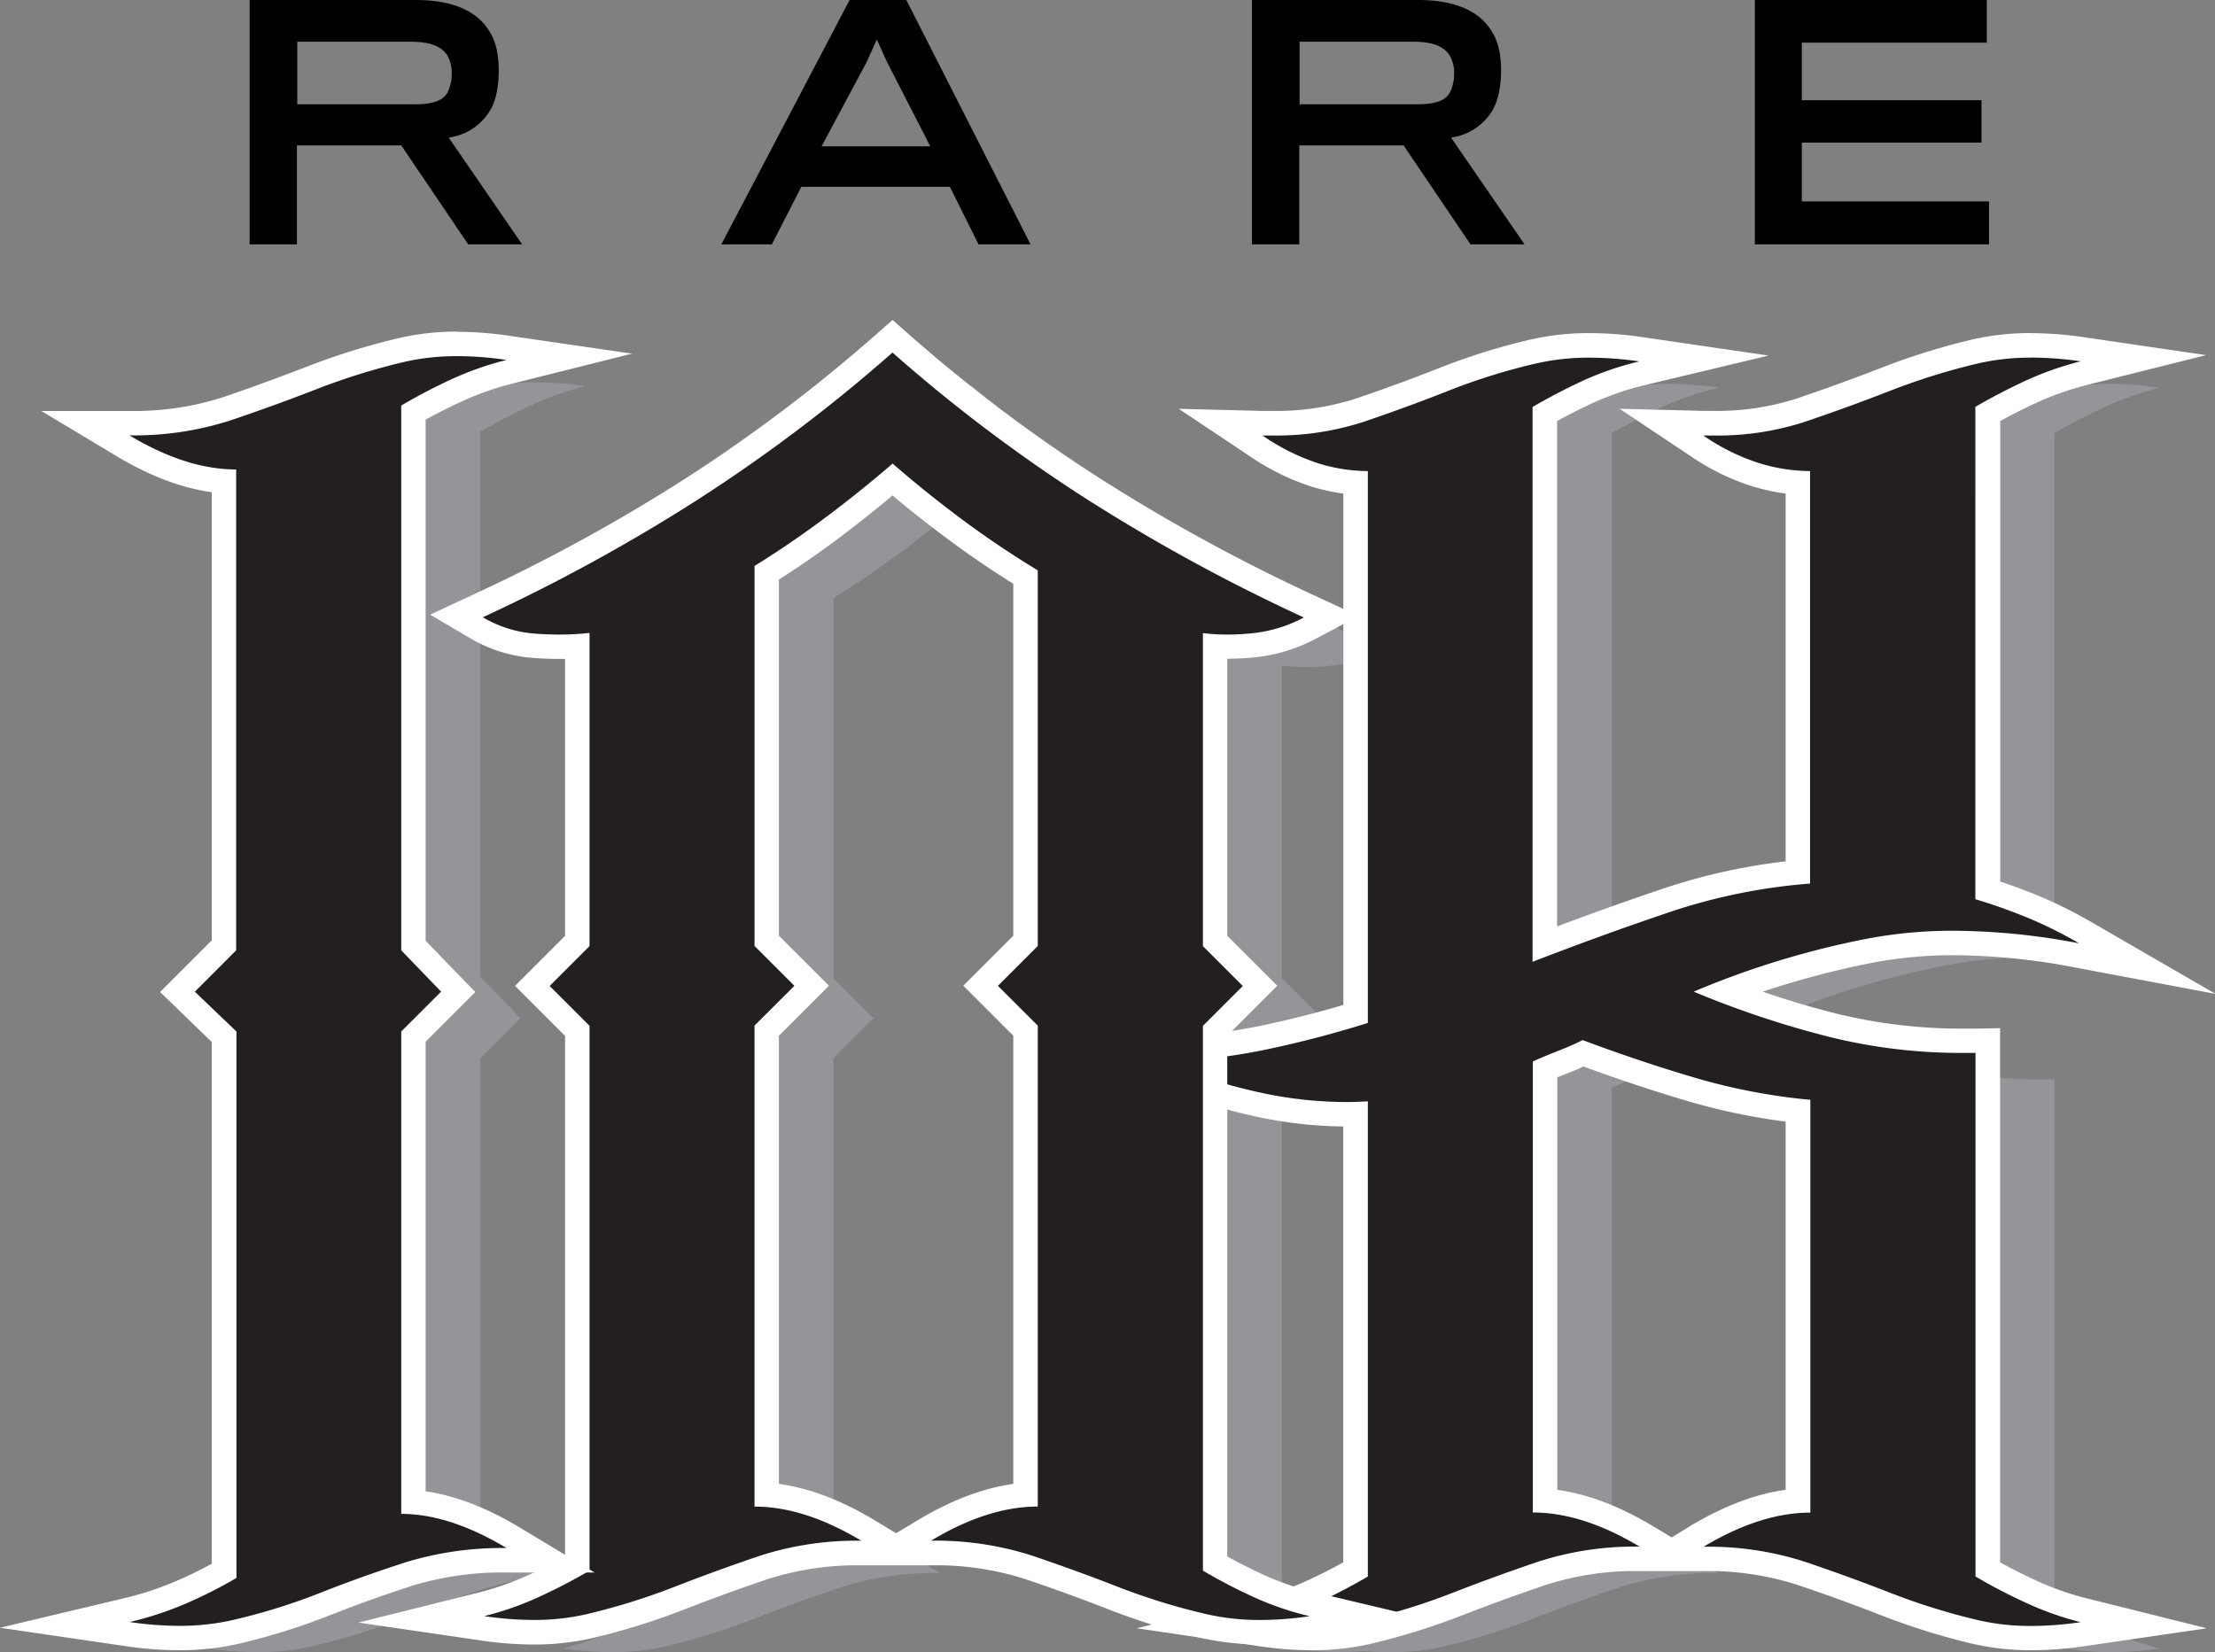
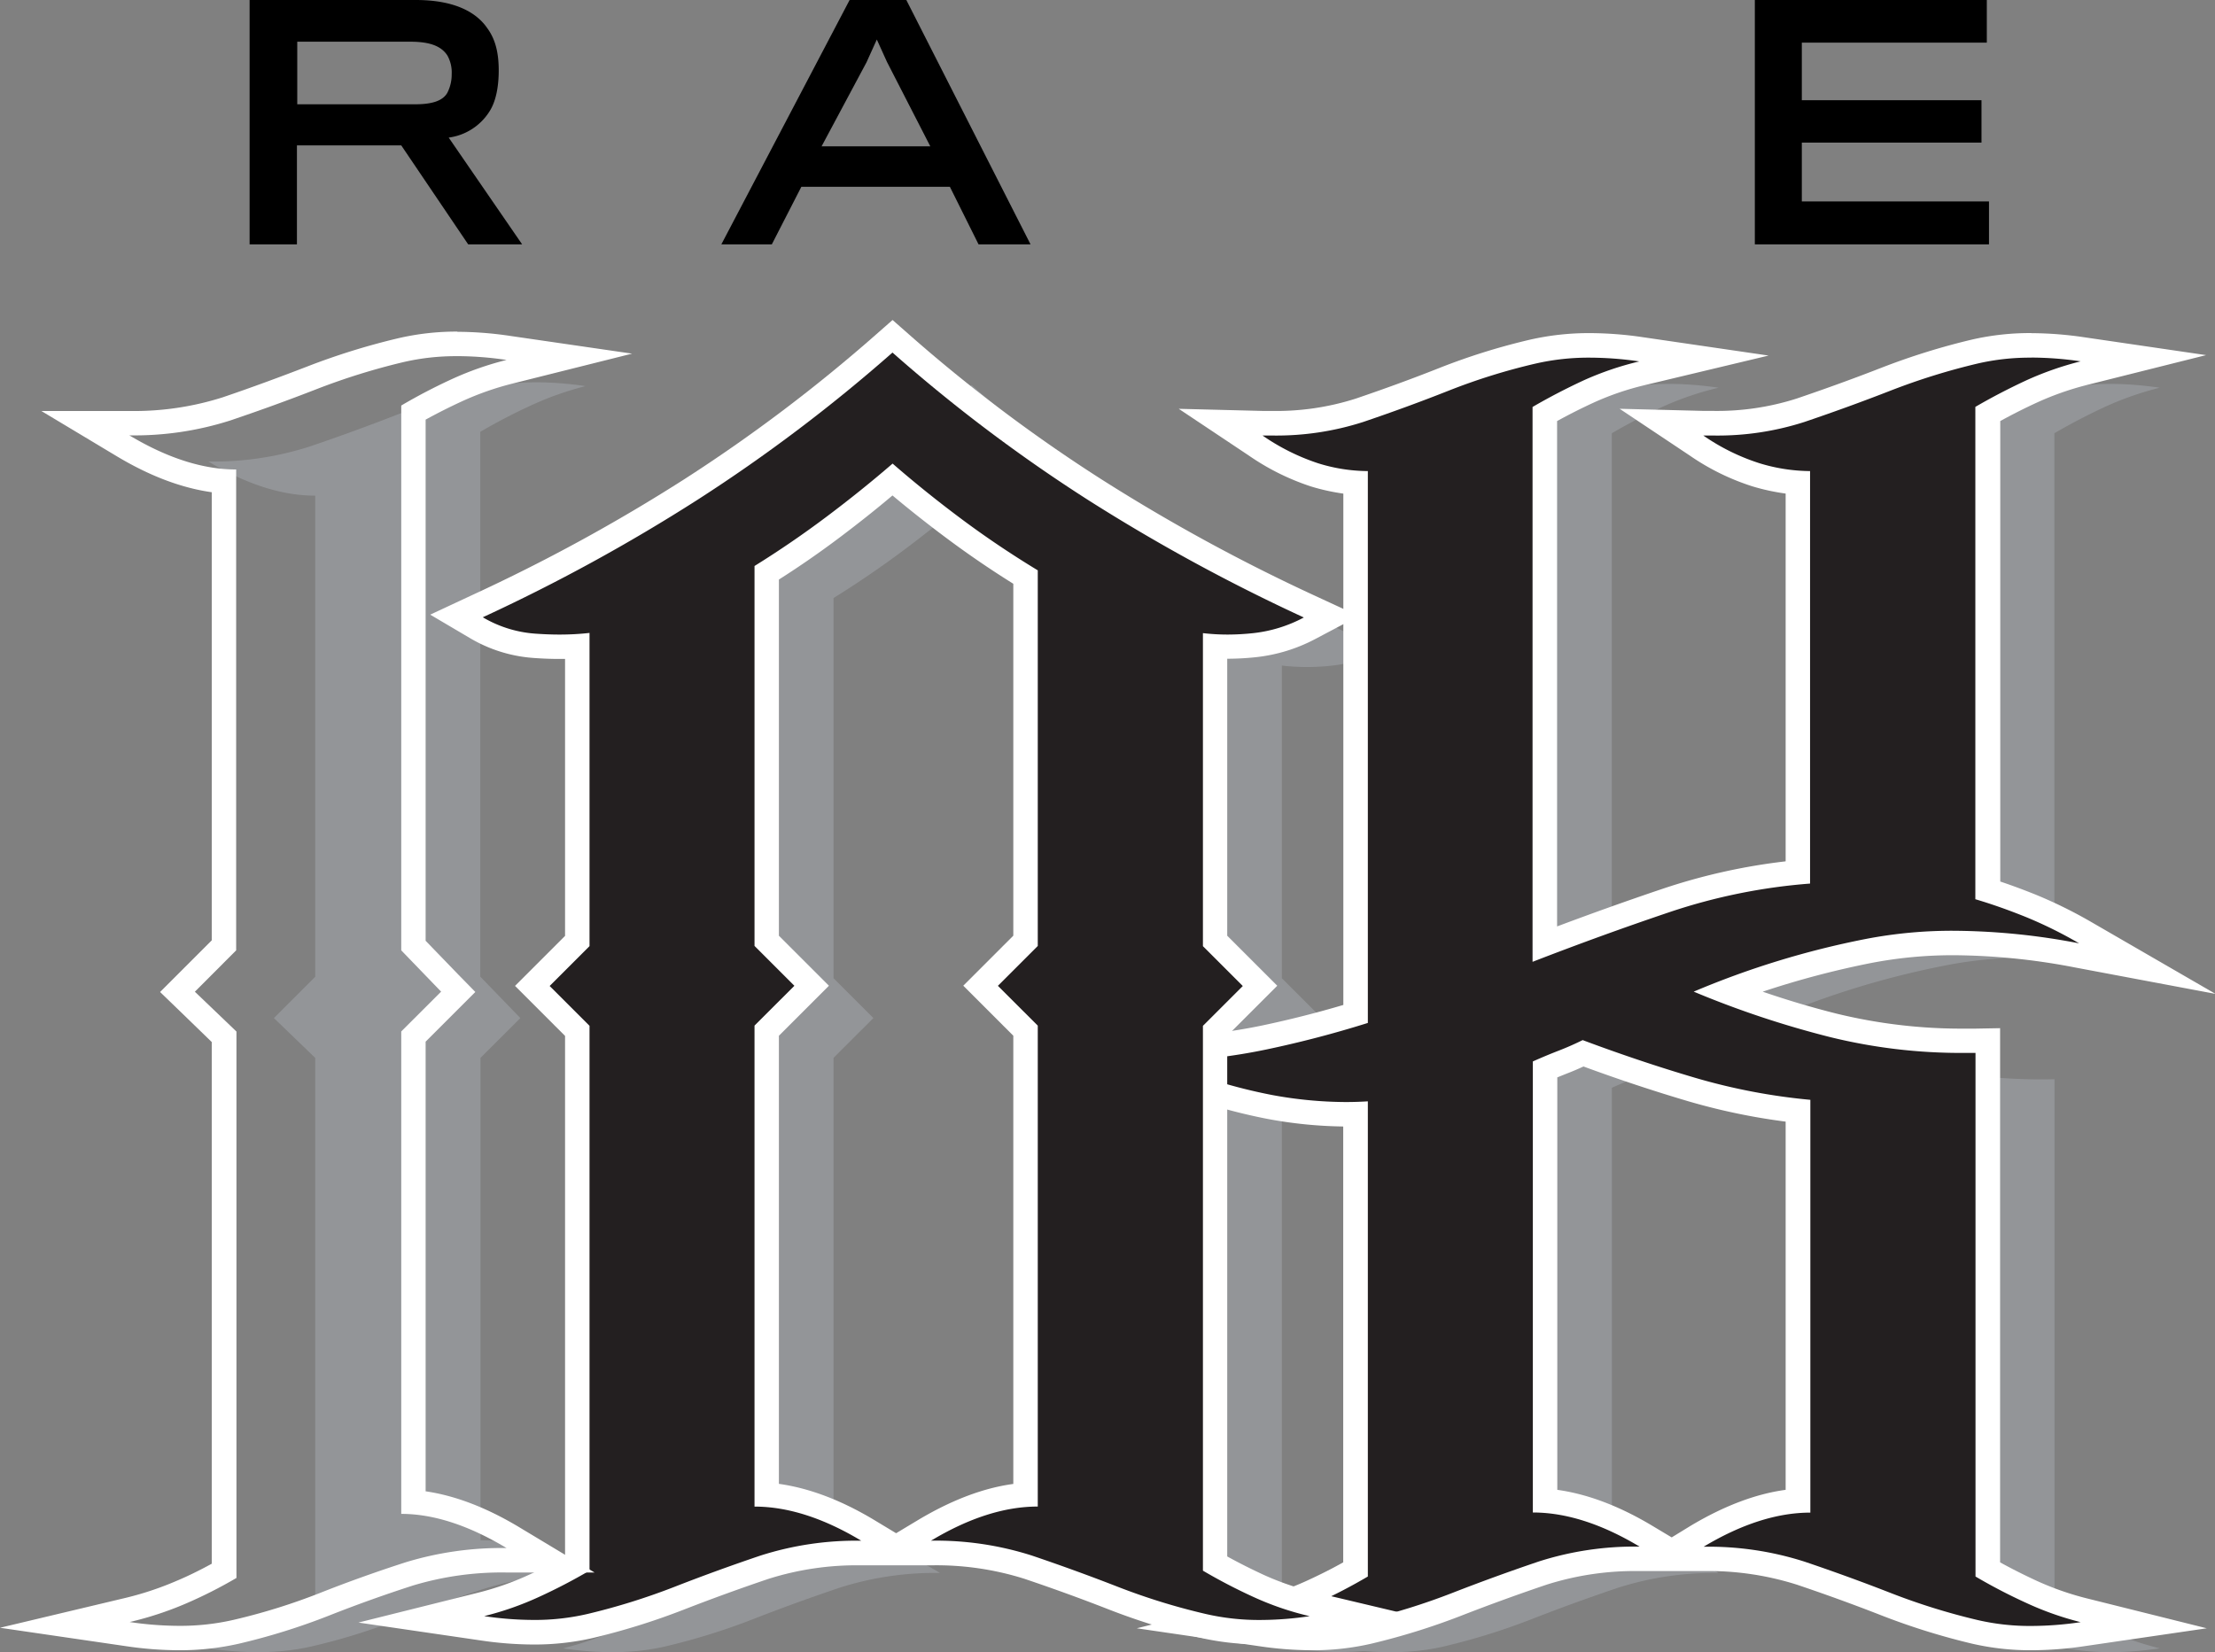
<svg xmlns="http://www.w3.org/2000/svg" viewBox="0 0 540.6 403.33">
  <rect x="0" y="0" width="540.6" height="403.33" fill="#808080" stroke="none" />
  <defs>
    <style>.cls-1{fill:#939598;}.cls-2{fill:#231f20;}.cls-3{fill:#fff;}</style>
  </defs>
  <g id="Layer_2" data-name="Layer 2">
    <g id="Layer_1-2" data-name="Layer 1">
      <path class="cls-1" d="M419.42,384a76.75,76.75,0,0,0-24.66,3.65q-10.77,3.64-21,7.64a158.49,158.49,0,0,1-21.19,6.6q-10.94,2.61-25.18.52a74.6,74.6,0,0,0,13.37-4.69,135.5,135.5,0,0,0,12.34-6.42v-116a96,96,0,0,1-23.45-1.56,131.42,131.42,0,0,1-26.57-8.16,140.81,140.81,0,0,0,25.53-3q12.33-2.59,24.49-6.42V121.39a41.25,41.25,0,0,1-12.16-1.91,52.75,52.75,0,0,1-13.55-6.77,71.21,71.21,0,0,0,24.66-3.3q10.77-3.64,20.85-7.64a149.84,149.84,0,0,1,21.18-6.6q11.12-2.61,25.36-.52a74.33,74.33,0,0,0-13.72,4.68q-6.43,3-12.33,6.43V241.23q17-6.58,33.52-12.16a141.2,141.2,0,0,1,34.21-6.94V121.39a43,43,0,0,1-12.33-1.91,51.57,51.57,0,0,1-13.72-6.77,71.21,71.21,0,0,0,24.66-3.3q10.77-3.64,21-7.64a160,160,0,0,1,21.19-6.6q10.94-2.61,25.18-.52a77,77,0,0,0-13.37,4.68q-6.44,3-12.33,6.43V226q5.89,1.74,12.33,4.34a104.49,104.49,0,0,1,13,6.43q-29.52-5.57-52.1-1.05a211.82,211.82,0,0,0-42,12.86A234.54,234.54,0,0,0,466,259.64a135.21,135.21,0,0,0,35.43,3.82V391.29a132.74,132.74,0,0,0,12.33,6.42,74.6,74.6,0,0,0,13.37,4.69q-14.25,2.09-25.18-.52a158.49,158.49,0,0,1-21.19-6.6q-10.25-4-21-7.64A76.79,76.79,0,0,0,435.05,384q13.89-8.33,26.05-8.33V274.92A148.25,148.25,0,0,1,433,269.54q-13.55-4-27.44-9.2c-1.86.92-3.82,1.79-5.91,2.6s-4.17,1.68-6.25,2.61V375.66Q405.52,375.66,419.42,384Z" />
      <path class="cls-1" d="M137.09,158.56a438,438,0,0,0,52.45-28.66A394.83,394.83,0,0,0,237.13,94a386.44,386.44,0,0,0,47.76,36,447.49,447.49,0,0,0,52.62,28.66,34,34,0,0,1-12.33,3.82,54.06,54.06,0,0,1-12.33,0V238.8l9.73,9.73-9.73,9.72v133a134,134,0,0,0,12.33,6.42,72.19,72.19,0,0,0,13.72,4.69q-14.25,2.09-25.35-.52a155.7,155.7,0,0,1-21.37-6.6q-10.24-4-21-7.64A76.84,76.84,0,0,0,246.51,384q13.88-8.33,26.05-8.33V258.25l-9.73-9.72,9.73-9.73V147.1q-9.74-5.91-18.59-12.51T237.13,121q-7.65,6.61-16.16,13t-17.54,12V238.8l9.73,9.73-9.73,9.72V375.66q12.16,0,26,8.33a76.79,76.79,0,0,0-24.66,3.65q-10.77,3.64-21,7.64a159.4,159.4,0,0,1-21.19,6.6q-11,2.61-25.19.52a75,75,0,0,0,13.38-4.69,135.31,135.31,0,0,0,12.33-6.42v-133l-9.73-9.72,9.73-9.73V162.38a71.28,71.28,0,0,1-13.2.18A29.25,29.25,0,0,1,137.09,158.56Z" />
      <path class="cls-1" d="M142.92,384.34a80.16,80.16,0,0,0-24.66,3.48q-10.77,3.46-20.84,7.46a149.09,149.09,0,0,1-21.19,6.6q-11.12,2.61-25.36.52a82.42,82.42,0,0,0,13.73-4.51,113,113,0,0,0,12.33-6.25V258.25l-10.08-9.72,10.08-10.08V121q-12.17,0-26.06-8.33a76.86,76.86,0,0,0,24.67-3.65q10.75-3.65,21-7.64a161.92,161.92,0,0,1,21.19-6.6q11-2.61,25.18-.52A76.19,76.19,0,0,0,129.55,99a137.77,137.77,0,0,0-12.33,6.42v133L127,248.53l-9.73,9.72V376Q129,376,142.92,384.34Z" />
    </g>
    <g id="Layer_1_copy" data-name="Layer 1 copy">
      <path class="cls-2" d="M495.8,399.88a60.24,60.24,0,0,1-13.86-1.53,165,165,0,0,1-21.58-6.72c-6.85-2.67-13.88-5.22-20.89-7.6a74.14,74.14,0,0,0-23.71-3.49H400.13A74.09,74.09,0,0,0,376.42,384c-7,2.38-14,4.93-20.89,7.6A166,166,0,0,1,334,398.35a60.24,60.24,0,0,1-13.86,1.53,85.71,85.71,0,0,1-12.44-1l-14.9-2.18,14.61-3.65a73.54,73.54,0,0,0,12.85-4.51c3.63-1.66,7.18-3.49,10.6-5.44V272c-.78,0-1.57,0-2.36,0a103.57,103.57,0,0,1-18.65-1.77,135.23,135.23,0,0,1-27.17-8.34l-12.92-5.36,14-.37a137.74,137.74,0,0,0,25-2.89c7.4-1.56,14.83-3.48,22.13-5.71V117.83a46.24,46.24,0,0,1-10.05-1.93,55.38,55.38,0,0,1-14.33-7.15L297.87,103l10.29.26,2.32,0a66.49,66.49,0,0,0,21.31-3.17c7.11-2.41,14.08-5,20.7-7.59a153.91,153.91,0,0,1,21.6-6.73,61.74,61.74,0,0,1,14-1.53,86,86,0,0,1,12.47,1l15.33,2.24-15.07,3.6a71.87,71.87,0,0,0-13.17,4.5c-3.62,1.67-7.18,3.49-10.6,5.44V230.47c10-3.82,19.95-7.39,29.6-10.65A144.59,144.59,0,0,1,438.84,213V117.83a49.05,49.05,0,0,1-10.21-1.92,54.83,54.83,0,0,1-14.52-7.16L405.55,103l10.29.26,2.32,0a66.49,66.49,0,0,0,21.31-3.17c7.15-2.43,14.18-5,20.89-7.6a165.79,165.79,0,0,1,21.58-6.72,60.24,60.24,0,0,1,13.86-1.53,85.81,85.81,0,0,1,12.44,1l14.88,2.18L508.54,91.1a74.22,74.22,0,0,0-12.86,4.51c-3.63,1.67-7.18,3.49-10.6,5.44V217.31c3.37,1.07,6.88,2.34,10.47,3.79a108.44,108.44,0,0,1,13.4,6.61L524,236.43l-17.12-3.22a163.9,163.9,0,0,0-29.91-3,108.08,108.08,0,0,0-21.05,2,214.57,214.57,0,0,0-34.65,9.92,231.88,231.88,0,0,0,26.1,8.25,131.55,131.55,0,0,0,31.82,3.75l2.83,0,3-.06V383.14c3.41,1.95,7,3.78,10.6,5.44a72.7,72.7,0,0,0,12.85,4.5l14.63,3.66-14.92,2.18A85.81,85.81,0,0,1,495.8,399.88ZM377.05,366.37c7.76.59,16,3.49,24.61,8.64l6.29,3.77,6.28-3.77c8.58-5.15,16.84-8.05,24.61-8.64V271.18a152,152,0,0,1-26-5.21c-8.63-2.54-17.52-5.51-26.44-8.83-1.6.77-3.27,1.48-5,2.15-1.45.56-2.9,1.16-4.36,1.78Z" />
      <path class="cls-3" d="M495.81,87.29a84.06,84.06,0,0,1,12,.92,77.85,77.85,0,0,0-13.37,4.69q-6.44,3-12.33,6.43V219.52q5.89,1.74,12.33,4.34a104.49,104.49,0,0,1,13,6.43A164.7,164.7,0,0,0,477,227.22a111,111,0,0,0-21.63,2,211.82,211.82,0,0,0-42,12.86,234.54,234.54,0,0,0,33.35,11.11,133.4,133.4,0,0,0,32.54,3.85l2.89,0V384.86a132.74,132.74,0,0,0,12.33,6.42A74.6,74.6,0,0,0,507.81,396a82.72,82.72,0,0,1-12,.93,56.48,56.48,0,0,1-13.17-1.45,158.49,158.49,0,0,1-21.19-6.6q-10.24-4-21-7.64a76.79,76.79,0,0,0-24.66-3.65q13.89-8.32,26.05-8.33V268.49a148.25,148.25,0,0,1-28.13-5.38q-13.55-4-27.44-9.2c-1.86.92-3.82,1.79-5.91,2.6s-4.17,1.68-6.25,2.61V369.23q12.15,0,26.05,8.33a76.75,76.75,0,0,0-24.66,3.65q-10.77,3.65-21,7.64a158.49,158.49,0,0,1-21.19,6.6,56.48,56.48,0,0,1-13.17,1.45,82.72,82.72,0,0,1-12-.93,74.6,74.6,0,0,0,13.37-4.69,134,134,0,0,0,12.33-6.42v-116c-1.75.11-3.53.17-5.33.17a100.43,100.43,0,0,1-18.11-1.73,131.42,131.42,0,0,1-26.57-8.16,140.91,140.91,0,0,0,25.53-3q12.33-2.6,24.48-6.42V115a41.24,41.24,0,0,1-12.15-1.91,52.75,52.75,0,0,1-13.55-6.77l2.4,0A69.15,69.15,0,0,0,332.74,103q10.77-3.65,20.85-7.64a149.84,149.84,0,0,1,21.18-6.6,58,58,0,0,1,13.32-1.45,84.28,84.28,0,0,1,12,.92,75.1,75.1,0,0,0-13.72,4.69q-6.44,3-12.33,6.43V234.8q17-6.59,33.52-12.16a141.2,141.2,0,0,1,34.21-6.94V115a43,43,0,0,1-12.33-1.91,51.57,51.57,0,0,1-13.72-6.77l2.4,0A69.15,69.15,0,0,0,440.42,103q10.77-3.65,21-7.64a160,160,0,0,1,21.19-6.6,56.51,56.51,0,0,1,13.18-1.45m0-6a63.44,63.44,0,0,0-14.56,1.6,168.25,168.25,0,0,0-22,6.85c-6.67,2.6-13.66,5.14-20.77,7.55a63.67,63.67,0,0,1-20.35,3l-2.25,0-20.57-.52,17.12,11.42a57.6,57.6,0,0,0,15.33,7.53,52.35,52.35,0,0,0,8.07,1.75v89.78A147.39,147.39,0,0,0,405.7,217c-8.39,2.83-17,5.9-25.67,9.16V102.79c2.88-1.59,5.85-3.09,8.87-4.48A68,68,0,0,1,401.51,94l30.14-7.2L401,82.32a90.35,90.35,0,0,0-12.9-1,64.82,64.82,0,0,0-14.68,1.6,158.59,158.59,0,0,0-22,6.86c-6.57,2.61-13.49,5.14-20.56,7.54a63.67,63.67,0,0,1-20.35,3l-2.25,0-20.57-.52,17.12,11.42a58.92,58.92,0,0,0,15.11,7.52,51.26,51.26,0,0,0,7.94,1.76V245.33c-6.53,1.93-13.16,3.61-19.76,5a135.57,135.57,0,0,1-24.46,2.82l-28,.73,25.83,10.73a138.35,138.35,0,0,0,27.79,8.52A107.14,107.14,0,0,0,327.83,275V381.4C325,383,322,384.49,319,385.87a70.93,70.93,0,0,1-12.33,4.33l-29.22,7.3,29.8,4.36a88.79,88.79,0,0,0,12.87,1,63.41,63.41,0,0,0,14.55-1.6,167.4,167.4,0,0,0,22-6.85c6.8-2.65,13.79-5.19,20.77-7.55a71.24,71.24,0,0,1,22.75-3.33h15.63a71.4,71.4,0,0,1,22.76,3.33c7,2.36,14,4.9,20.76,7.55a167.5,167.5,0,0,0,22,6.85,63.41,63.41,0,0,0,14.55,1.6,88.79,88.79,0,0,0,12.87-1l29.83-4.36-29.25-7.3a71,71,0,0,1-12.32-4.32c-3-1.39-6-2.89-8.87-4.48V251l-6.06.11-2.78,0a128.66,128.66,0,0,1-31.1-3.67c-6-1.5-12-3.29-18-5.35a216.89,216.89,0,0,1,26.45-7,105.29,105.29,0,0,1,20.46-1.9,159.61,159.61,0,0,1,29.37,3l34.24,6.44-30.16-17.45a111.46,111.46,0,0,0-13.76-6.79c-2.93-1.18-5.82-2.25-8.62-3.19V102.79c2.88-1.59,5.85-3.09,8.87-4.48A71.74,71.74,0,0,1,509.26,94l29.17-7.31-29.76-4.36a90.14,90.14,0,0,0-12.86-1ZM380,263.05c.82-.34,1.64-.67,2.47-1,1.37-.53,2.71-1.1,4-1.7,8.6,3.17,17.15,6,25.47,8.46a154.55,154.55,0,0,0,23.87,5V363.7c-7.41,1-15.18,4-23.16,8.76L408,375.31l-4.76-2.85c-8-4.79-15.75-7.73-23.16-8.76V263.05Z" />
      <path class="cls-2" d="M307.57,398.44a61.58,61.58,0,0,1-14-1.53,160.24,160.24,0,0,1-21.77-6.72c-6.84-2.67-13.87-5.22-20.89-7.6a74.07,74.07,0,0,0-23.7-3.49h-17a74,74,0,0,0-23.7,3.49c-7,2.38-14.05,4.93-20.89,7.6A165.41,165.41,0,0,1,144,396.91a60.33,60.33,0,0,1-13.87,1.53,85.81,85.81,0,0,1-12.44-1l-14.9-2.18,14.61-3.65a73.54,73.54,0,0,0,12.85-4.51c3.64-1.67,7.19-3.49,10.6-5.44V251.62l-11-11,11-11V157.75c-1.44.09-2.91.13-4.39.13-2,0-4-.07-6-.23a32.29,32.29,0,0,1-14.14-4.4l-4.9-2.88,5.16-2.38a437.16,437.16,0,0,0,52.09-28.46,393.42,393.42,0,0,0,47.23-35.69l2-1.72,2,1.72a385.13,385.13,0,0,0,47.4,35.68A447.69,447.69,0,0,0,319.47,148l5.46,2.52-5.31,2.81a37.27,37.27,0,0,1-13.41,4.15,62.35,62.35,0,0,1-6.62.37c-1,0-2,0-3-.09V229.7l11,11-11,11V381.7c3.4,1.95,7,3.77,10.59,5.44a70.63,70.63,0,0,0,13.17,4.5l15.12,3.59L320,397.48A86,86,0,0,1,307.57,398.44ZM187.12,364.93c7.76.59,16,3.49,24.6,8.64l7,4.19,7-4.19c8.58-5.15,16.85-8.05,24.61-8.64V251.62l-11-11,11-11V140.89c-6-3.7-11.86-7.66-17.39-11.78-5.23-3.89-10.29-7.93-15.07-12-4.55,3.86-9.37,7.71-14.35,11.48-5.29,4-10.78,7.77-16.36,11.26V229.7l11,11-11,11Z" />
      <path class="cls-3" d="M217.84,86.08a386.44,386.44,0,0,0,47.76,36,447.49,447.49,0,0,0,52.62,28.66,34,34,0,0,1-12.33,3.82,59,59,0,0,1-6.3.35,52,52,0,0,1-6-.35v76.42l9.73,9.73-9.73,9.72v133a134,134,0,0,0,12.33,6.42,72.19,72.19,0,0,0,13.72,4.69,82.91,82.91,0,0,1-12,.93A57.89,57.89,0,0,1,294.26,394a157.09,157.09,0,0,1-21.37-6.6q-10.25-4-21-7.64a76.84,76.84,0,0,0-24.66-3.65q13.88-8.33,26.05-8.33V250.38l-9.73-9.72,9.73-9.73v-91.7q-9.74-5.91-18.59-12.51t-16.84-13.55q-7.65,6.61-16.16,13t-17.54,12v92.75l9.73,9.73-9.73,9.72V367.79q12.17,0,26.05,8.33a76.79,76.79,0,0,0-24.66,3.65q-10.77,3.64-21,7.64a160.88,160.88,0,0,1-21.19,6.6,56.57,56.57,0,0,1-13.18,1.45,82.83,82.83,0,0,1-12-.93,75,75,0,0,0,13.38-4.69,135.31,135.31,0,0,0,12.33-6.42v-133l-9.73-9.72,9.73-9.73V154.51a65.42,65.42,0,0,1-7.37.4c-1.9,0-3.84-.08-5.83-.22a29.25,29.25,0,0,1-12.85-4A438,438,0,0,0,170.25,122a394.83,394.83,0,0,0,47.59-35.95m0-7.93-3.94,3.46A390.16,390.16,0,0,1,167,117a432,432,0,0,1-51.74,28.26L105,150.05l9.78,5.77a35.28,35.28,0,0,0,15.43,4.8c2.13.16,4.25.24,6.28.24h1.42v67.61l-8,8-4.21,4.21,4.21,4.21,8,8V380c-2.88,1.59-5.84,3.09-8.87,4.47a70.36,70.36,0,0,1-12.33,4.33l-29.23,7.3,29.81,4.36a88.9,88.9,0,0,0,12.87,1,63.57,63.57,0,0,0,14.56-1.6,168.35,168.35,0,0,0,22-6.85c6.8-2.65,13.78-5.19,20.76-7.55a71.29,71.29,0,0,1,22.75-3.33h17A71.33,71.33,0,0,1,250,385.41c7,2.36,14,4.9,20.76,7.55a164.3,164.3,0,0,0,22.17,6.85,64.73,64.73,0,0,0,14.67,1.6,89.22,89.22,0,0,0,12.91-1l30.74-4.49L321,388.74a67.77,67.77,0,0,1-12.61-4.3c-3-1.39-6-2.89-8.87-4.48V252.85l8-8,4.21-4.21-4.21-4.21-8-8V160.81h.08a65.7,65.7,0,0,0,6.94-.38A40.1,40.1,0,0,0,321,156l10.63-5.62-10.92-5.05A443.15,443.15,0,0,1,268.8,117a381.88,381.88,0,0,1-47-35.4l-3.93-3.46ZM190.1,141.48c5.17-3.28,10.26-6.82,15.17-10.53,4.33-3.27,8.54-6.6,12.55-10,4.26,3.57,8.72,7.09,13.31,10.51,5.16,3.85,10.59,7.56,16.18,11.05v85.91l-8,8-4.21,4.21,4.21,4.21,8,8V362.26c-7.41,1-15.17,4-23.16,8.76l-5.44,3.27L213.26,371c-8-4.79-15.76-7.73-23.16-8.76V252.85l8-8,4.21-4.21-4.21-4.21-8-8v-87Z" />
-       <path class="cls-2" d="M43.62,399.88a86,86,0,0,1-12.47-1l-15.36-2.25,15.11-3.59a81.27,81.27,0,0,0,13.22-4.35,112.36,112.36,0,0,0,10.54-5.24V253.09l-11.34-11,11.34-11.34V117.48c-7.77-.6-16-3.5-24.61-8.65l-9.21-5.53H31.58a74.09,74.09,0,0,0,23.71-3.49c7.17-2.43,14.19-5,20.89-7.59a165.25,165.25,0,0,1,21.58-6.73A60.27,60.27,0,0,1,111.63,84a87.11,87.11,0,0,1,12.43,1L139,87.1l-14.59,3.66a73.37,73.37,0,0,0-12.86,4.5c-3.62,1.67-7.18,3.49-10.59,5.44V230.82l10.92,11.31-10.92,10.93V366.72c7.55.61,15.7,3.51,24.26,8.64l9.21,5.53H123.63a77.69,77.69,0,0,0-23.74,3.33c-7.06,2.28-14,4.77-20.66,7.4a154.63,154.63,0,0,1-21.61,6.73A61.67,61.67,0,0,1,43.62,399.88Z" />
      <path class="cls-3" d="M111.63,86.94a82.7,82.7,0,0,1,12,.93,76.19,76.19,0,0,0-13.37,4.69A137.77,137.77,0,0,0,97.93,99V232l9.73,10.08-9.73,9.72V369.57q11.8,0,25.7,8.34A80.16,80.16,0,0,0,99,381.39q-10.77,3.47-20.84,7.46a150.39,150.39,0,0,1-21.19,6.6,58,58,0,0,1-13.32,1.45,83,83,0,0,1-12-.93,82,82,0,0,0,13.72-4.51,112.29,112.29,0,0,0,12.34-6.25V251.82L47.56,242.1,57.64,232V114.61q-12.16,0-26.06-8.33a76.86,76.86,0,0,0,24.67-3.65Q67,99,77.26,95a161.92,161.92,0,0,1,21.19-6.6,56.57,56.57,0,0,1,13.18-1.45m0-6h0A62.94,62.94,0,0,0,97.07,82.6a168.7,168.7,0,0,0-22,6.84C68.44,92,61.46,94.58,54.34,97a71.35,71.35,0,0,1-22.76,3.33H10.09l18.43,11.06c8,4.8,15.75,7.73,23.16,8.77V229.56l-8.33,8.33-4.28,4.28,4.36,4.21,8.25,8V381.74c-2.82,1.54-5.75,3-8.74,4.25a76.58,76.58,0,0,1-12.73,4.19L0,397.37l30.72,4.49a89.19,89.19,0,0,0,12.9,1,64.82,64.82,0,0,0,14.68-1.6,158.76,158.76,0,0,0,22-6.86c6.59-2.61,13.48-5.08,20.48-7.34a75,75,0,0,1,22.83-3.18h21.5L126.7,372.81c-7.94-4.77-15.59-7.7-22.82-8.75V254.29l8-8,4.13-4.13L111.94,238l-8.06-8.34V102.44c2.88-1.58,5.85-3.08,8.87-4.47a70.93,70.93,0,0,1,12.33-4.33l29.19-7.31L124.5,82a89,89,0,0,0-12.87-1Z" />
      <path d="M119.51,27.13a13.93,13.93,0,0,1-10,6.46l17.93,26.07H114.27L97.93,35.49H72.47V59.66H60.92V0H101.5c8.89,0,14.52,2.66,17.4,6.84,1.9,2.58,2.82,5.78,2.82,10.34C121.72,21.28,121,24.78,119.51,27.13Zm-10.33-13.6c-1.45-2.21-4.11-3.35-9.05-3.35H72.55V25.46h28.8c4.25,0,6.76-.91,7.83-2.81a9.8,9.8,0,0,0,1.06-4.56A8.45,8.45,0,0,0,109.18,13.53Z" />
      <path d="M188.37,59.66H176.05L207.36,0H221.2l30.32,59.66H238.83l-7-14.06H195.58Zm28.11-44.54L214,9.65l-2.51,5.55L200.52,35.72h26.53Z" />
-       <path d="M364.15,27.13a14,14,0,0,1-10,6.46l17.94,26.07H358.9L342.56,35.49H317.1V59.66H305.55V0h40.59c8.89,0,14.51,2.66,17.4,6.84,1.9,2.58,2.81,5.78,2.81,10.34C366.35,21.28,365.59,24.78,364.15,27.13Zm-10.34-13.6c-1.44-2.21-4.1-3.35-9-3.35H317.18V25.46H346c4.26,0,6.77-.91,7.83-2.81a9.8,9.8,0,0,0,1.06-4.56A8.45,8.45,0,0,0,353.81,13.53Z" />
      <path d="M428.29,59.66V0h56.62V10.41H439.76V24.47h43.85V34.81H439.76V49.17h45.68V59.66Z" />
    </g>
  </g>
</svg>